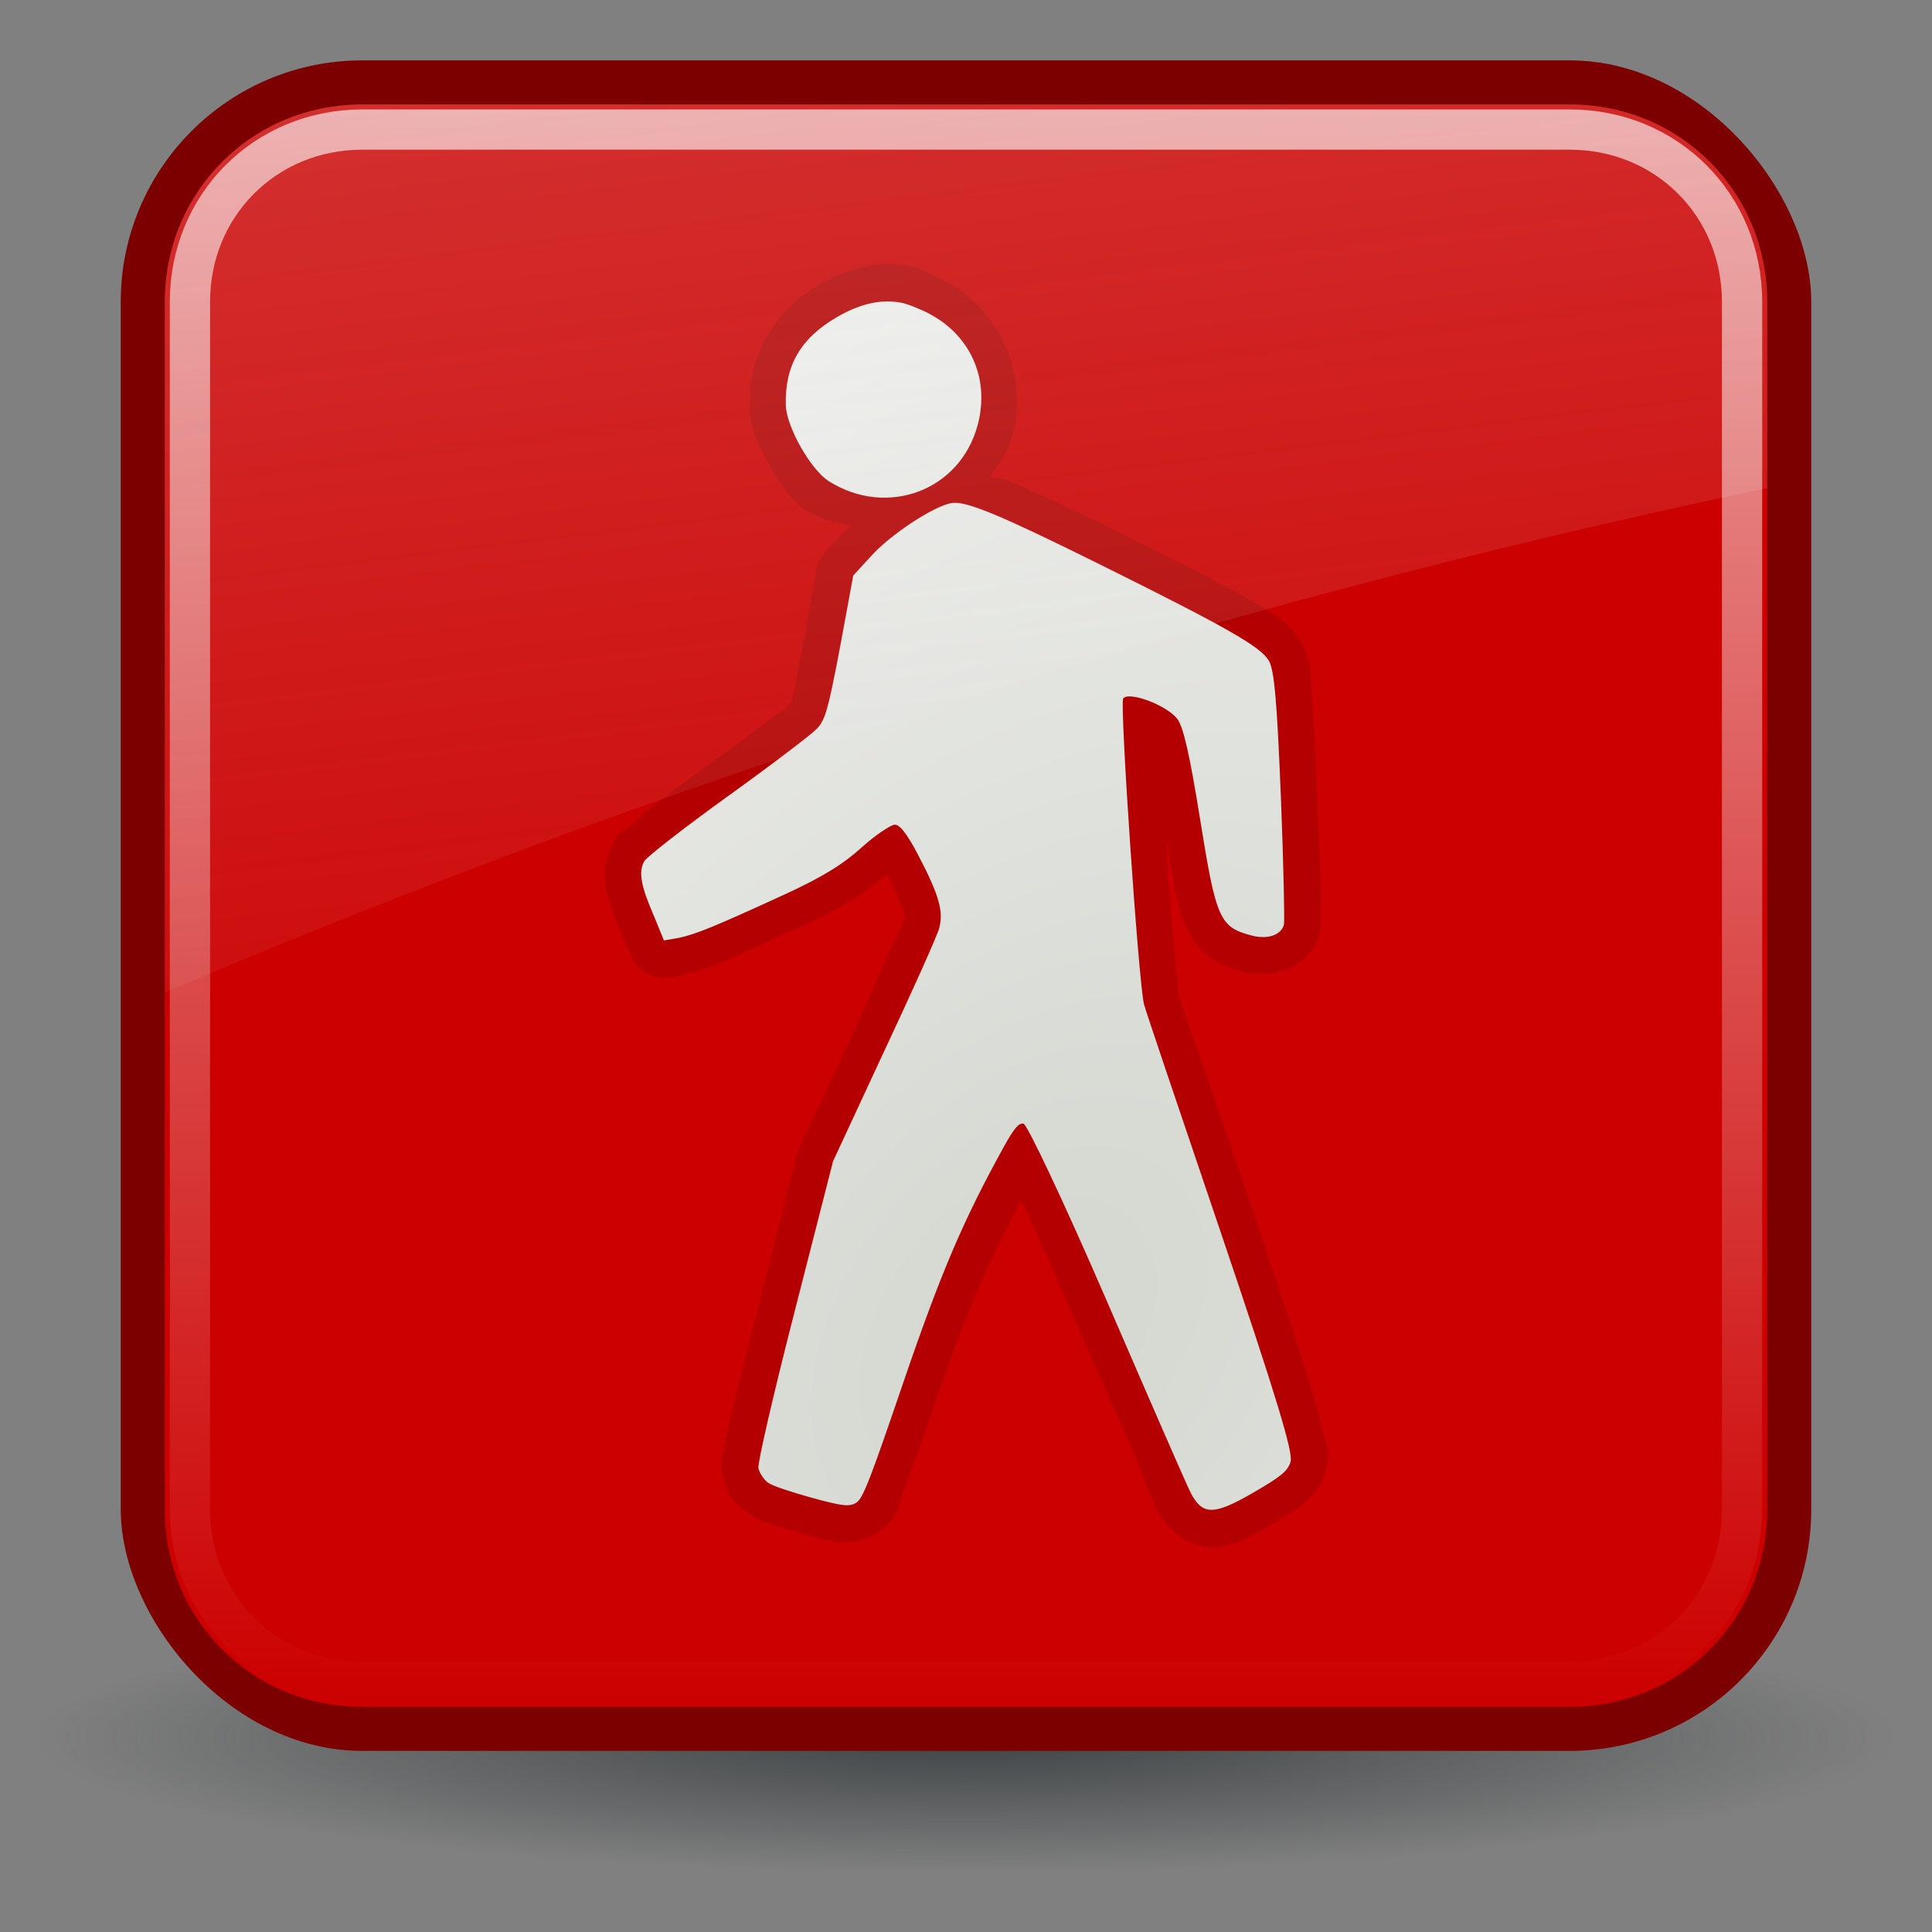
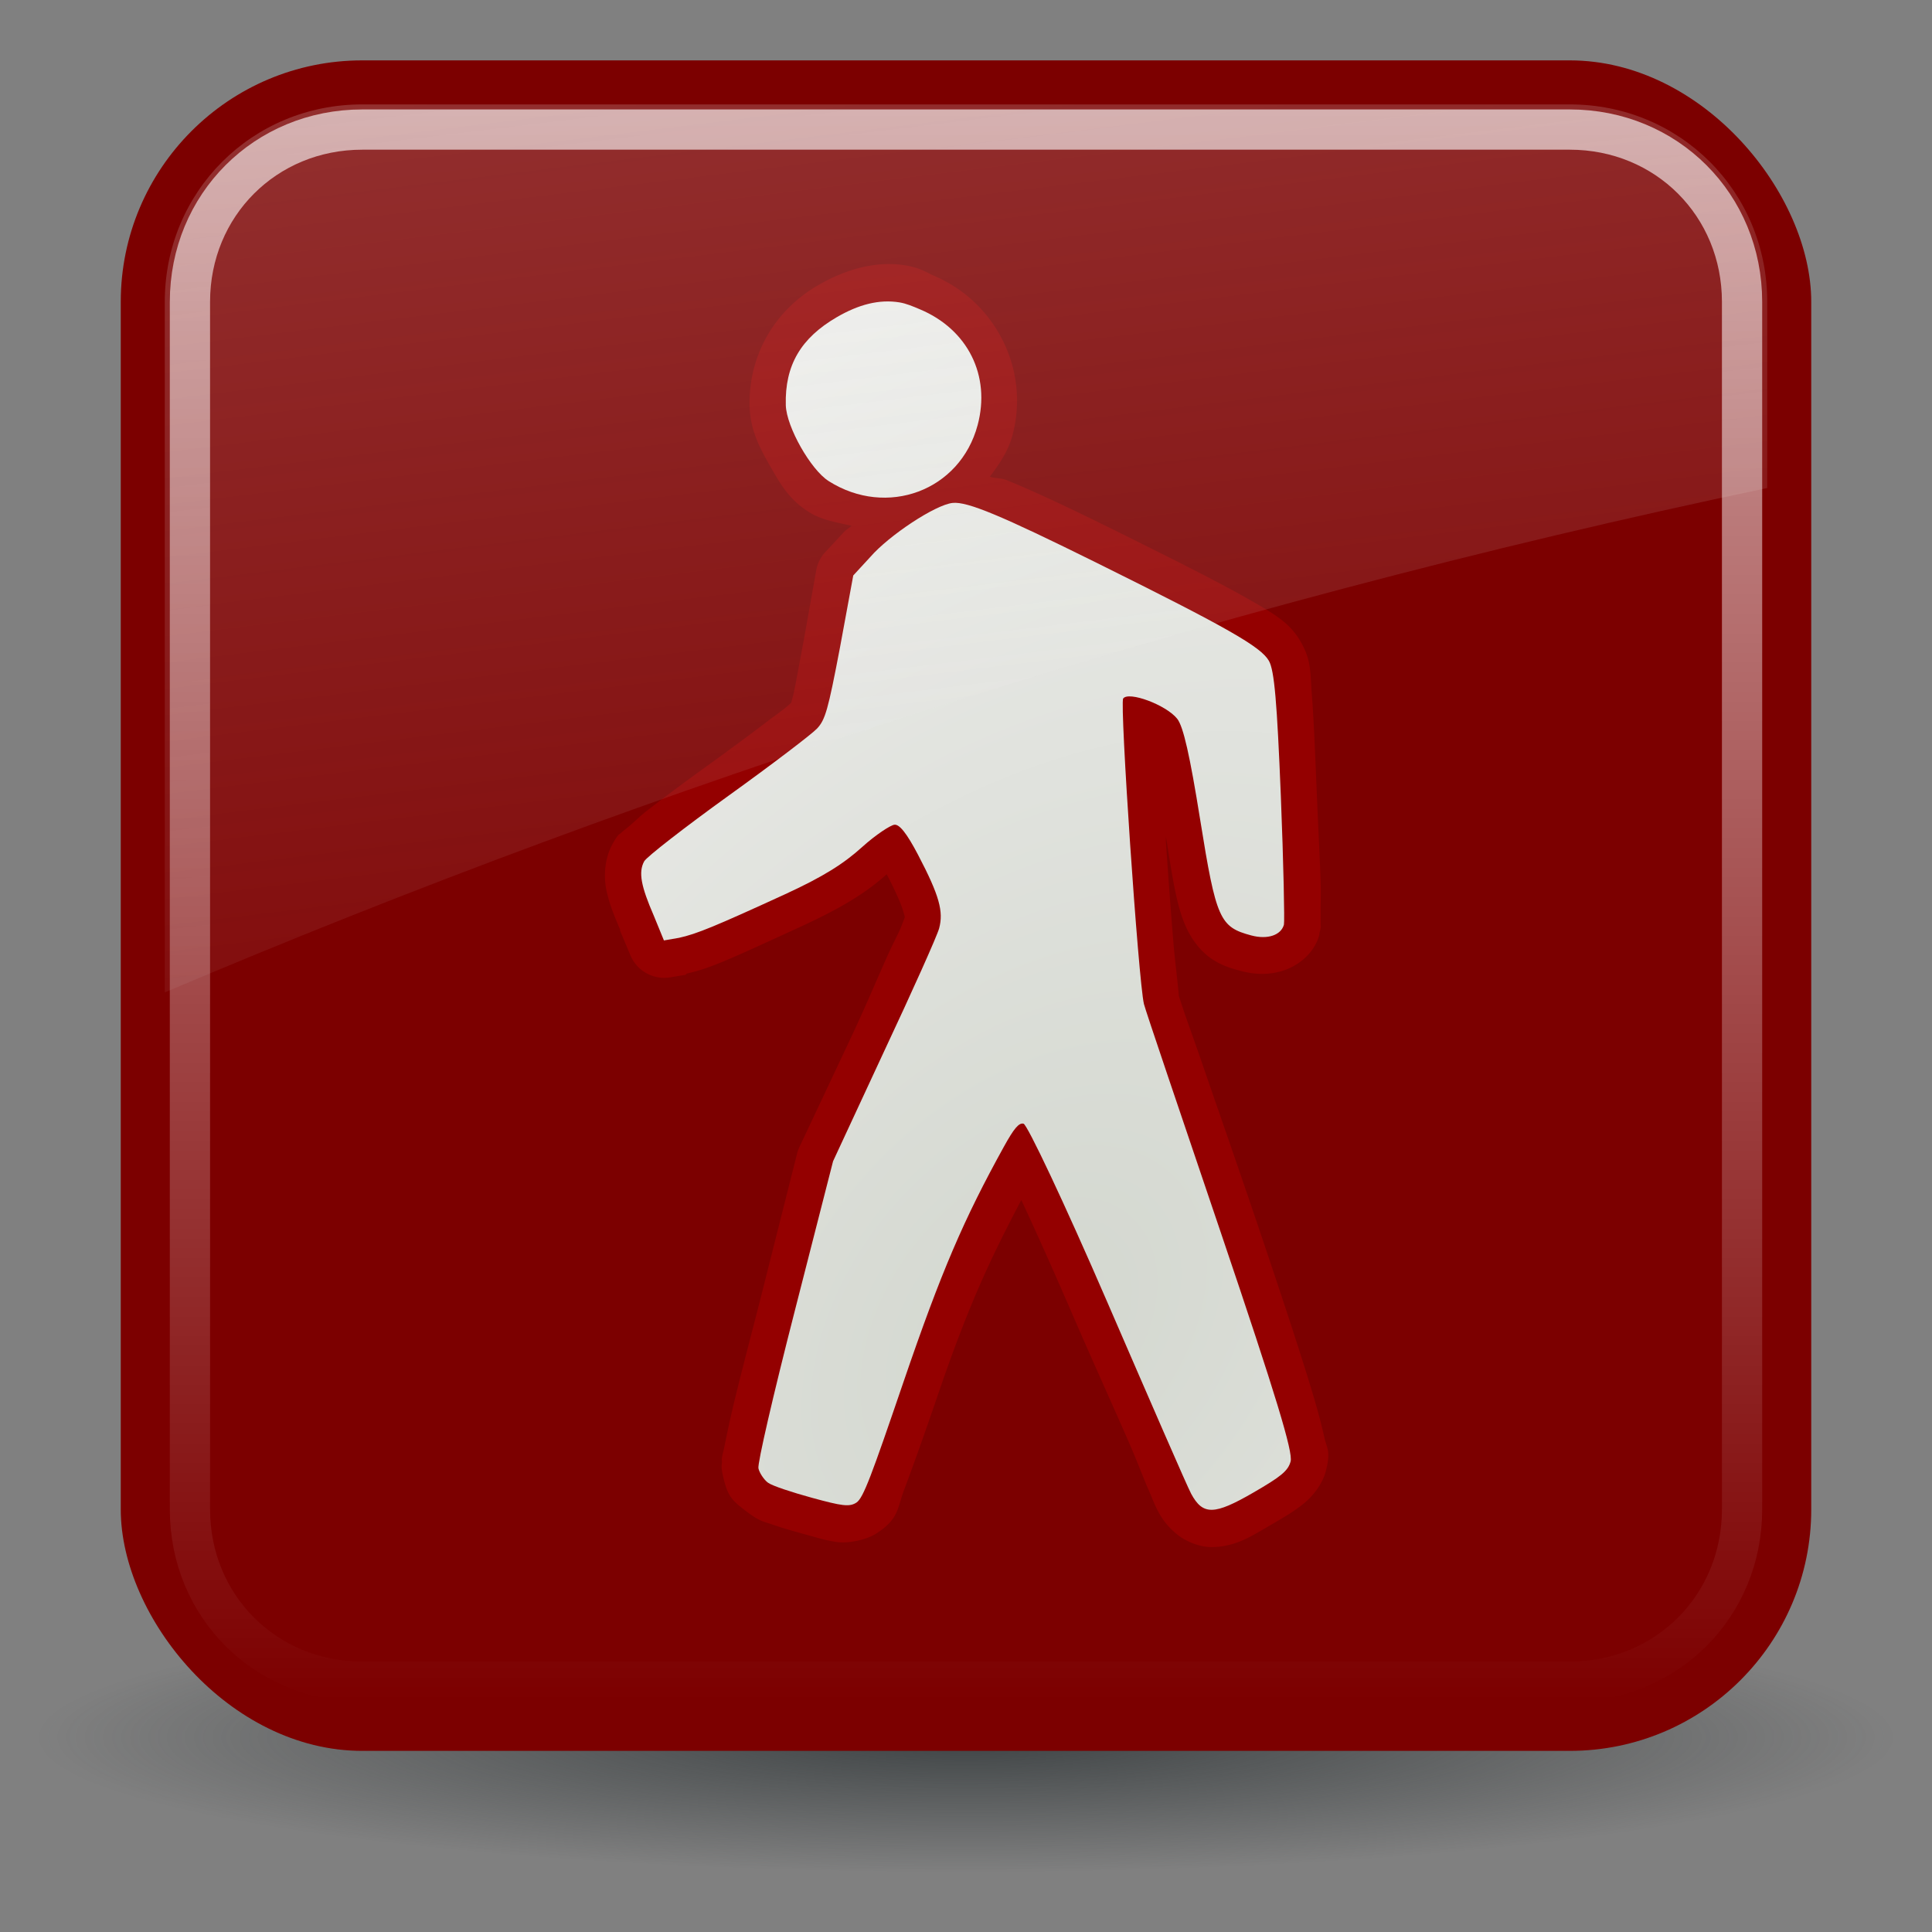
<svg xmlns="http://www.w3.org/2000/svg" xmlns:xlink="http://www.w3.org/1999/xlink" viewBox="0 0 48 48">
  <rect x="0" y="0" width="48" height="48" fill="#808080" stroke="none" />
  <defs id="0">
    <linearGradient id="2">
      <stop id="I" stop-color="#d3d7cf" />
      <stop id="J" offset="1" stop-color="#eeeeec" />
    </linearGradient>
    <linearGradient id="3">
      <stop id="K" stop-color="#2e3436" />
      <stop id="L" offset="1" stop-color="#2e3436" stop-opacity="0" />
    </linearGradient>
    <linearGradient id="4">
      <stop id="M" stop-color="#eeeeec" />
      <stop id="N" offset="1" stop-color="#eeeeec" stop-opacity="0" />
    </linearGradient>
    <linearGradient id="5">
      <stop id="O" stop-color="#fff" stop-opacity="0.8" />
      <stop id="P" offset="1" stop-color="#fff" stop-opacity="0" />
    </linearGradient>
    <linearGradient id="6">
      <stop id="Q" stop-color="#eee" />
      <stop id="R" offset="1" stop-color="#dcdcdc" />
    </linearGradient>
    <radialGradient cx="24.377" cy="45.941" r="23.08" id="7" xlink:href="#3" gradientUnits="userSpaceOnUse" gradientTransform="matrix(1,0,0,0.146,0,39.255)" />
    <linearGradient y1="4.219" x2="0" y2="43.781" id="8" xlink:href="#5" gradientUnits="userSpaceOnUse" />
    <linearGradient x1="4.094" y1="-58.01" x2="15.298" y2="33.906" id="9" xlink:href="#4" gradientUnits="userSpaceOnUse" gradientTransform="translate(0,-1.5)" />
    <radialGradient cx="60.05" cy="51.39" r="15.03" id="A" xlink:href="#6" gradientUnits="userSpaceOnUse" gradientTransform="matrix(-1.405,1.189,-1,-1.181,199.738,11.751)" />
    <radialGradient cx="25.626" cy="29.03" r="8.07" id="B" xlink:href="#2" gradientUnits="userSpaceOnUse" gradientTransform="matrix(2.745,-3.114,2.179,1.921,-107.921,56.974)" />
  </defs>
  <g id="1">
    <path d="m 47.454,45.941 a 23.077,3.359 0 1 1 -46.154,0 23.077,3.359 0 1 1 46.154,0 z" transform="translate(-0.377,-2.8)" id="C" opacity="0.8" fill="url(#7)" />
    <rect width="42" height="42" x="3" y="1.5" id="D" fill="#7c0000" rx="6" />
-     <path d="M 9,4.094 C 6.261,4.094 4.094,6.261 4.094,9 l 0,30 c 0,2.739 2.167,4.906 4.906,4.906 l 30,0 c 2.739,0 4.906,-2.167 4.906,-4.906 l 0,-30 C 43.906,6.261 41.739,4.094 39,4.094 l -30,0 z" transform="translate(0,-1.5)" id="E" fill="#c00" />
    <g id="F">
      <path d="m 22.5,6.594 c -0.766,-0.126 -1.53,0.117 -2.188,0.5 -1.082,0.63 -1.721,1.753 -1.688,3 0.016,0.593 0.247,1.024 0.5,1.469 0.253,0.444 0.472,0.841 0.969,1.156 0.329,0.209 0.707,0.259 1.062,0.344 -0.056,0.056 -0.136,0.098 -0.188,0.156 L 20.938,13.25 20.531,13.688 a 0.911,0.911 0 0 0 -0.25,0.469 l -0.312,1.75 c -0.149,0.784 -0.221,1.22 -0.281,1.438 -0.06,0.218 -0.011,0.103 -0.031,0.125 0.09,-0.098 -0.037,0.029 -0.156,0.125 -0.12,0.096 -0.302,0.224 -0.5,0.375 -0.395,0.301 -0.902,0.677 -1.438,1.062 -0.55,0.396 -1.076,0.789 -1.469,1.094 -0.196,0.152 -0.338,0.296 -0.469,0.406 -0.065,0.055 -0.133,0.104 -0.188,0.156 -0.055,0.052 -0.069,0.012 -0.219,0.281 -0.192,0.346 -0.224,0.787 -0.156,1.125 0.066,0.329 0.186,0.634 0.344,1 l 0,0.031 0.25,0.594 a 0.911,0.911 0 0 0 1,0.562 l 0.375,-0.062 A 0.911,0.911 0 0 0 17.062,24.188 c 0.577,-0.125 1.092,-0.367 2.812,-1.156 1.017,-0.467 1.644,-0.848 2.156,-1.312 0.238,0.459 0.362,0.754 0.406,0.906 0.046,0.158 0.05,0.147 0.031,0.219 0.038,-0.143 -0.021,0.049 -0.094,0.219 -0.072,0.169 -0.189,0.382 -0.312,0.656 -0.247,0.548 -0.556,1.285 -0.906,2.031 L 19.875,28.469 A 0.911,0.911 0 0 0 19.812,28.625 l -0.938,3.719 c -0.272,1.06 -0.523,2.01 -0.688,2.719 -0.082,0.354 -0.143,0.652 -0.188,0.875 -0.022,0.112 -0.049,0.194 -0.062,0.281 -0.006,0.043 0.004,0.071 0,0.125 -0.004,0.054 -0.026,0.099 0.031,0.344 0.114,0.489 0.208,0.585 0.594,0.875 0.328,0.246 0.407,0.236 0.625,0.312 0.218,0.076 0.454,0.146 0.719,0.219 0.381,0.104 0.629,0.185 0.906,0.219 0.278,0.033 0.71,-0.051 0.969,-0.219 0.556,-0.36 0.508,-0.617 0.688,-1.094 0.18,-0.476 0.448,-1.217 0.844,-2.375 0.793,-2.32 1.338,-3.427 2.062,-4.812 0.359,0.77 0.802,1.758 1.312,2.938 0.525,1.213 1.034,2.326 1.406,3.188 0.186,0.431 0.32,0.795 0.438,1.062 0.117,0.268 0.152,0.381 0.25,0.562 0.102,0.189 0.239,0.376 0.469,0.562 0.23,0.186 0.58,0.319 0.875,0.312 0.59,-0.014 0.956,-0.265 1.469,-0.562 0.35,-0.203 0.584,-0.344 0.812,-0.531 0.228,-0.188 0.452,-0.483 0.531,-0.781 0.136,-0.51 0.027,-0.581 -0.031,-0.844 -0.059,-0.262 -0.146,-0.611 -0.281,-1.062 -0.27,-0.903 -0.711,-2.259 -1.406,-4.312 -0.502,-1.482 -0.989,-2.874 -1.344,-3.906 -0.177,-0.516 -0.333,-0.943 -0.438,-1.25 -0.052,-0.153 -0.096,-0.289 -0.125,-0.375 -0.029,-0.086 -0.057,-0.203 -0.031,-0.094 0.018,0.074 -0.007,-0.142 -0.031,-0.375 -0.024,-0.233 -0.064,-0.546 -0.094,-0.906 -0.06,-0.721 -0.128,-1.63 -0.188,-2.531 -0.003,-0.046 0.003,-0.079 0,-0.125 0.164,1.021 0.259,1.716 0.5,2.25 0.134,0.297 0.354,0.596 0.625,0.781 0.271,0.186 0.526,0.253 0.75,0.312 0.356,0.095 0.733,0.101 1.094,-0.031 0.361,-0.132 0.727,-0.435 0.844,-0.875 a 0.911,0.911 0 0 0 0,-0.031 c 0.054,-0.203 0.03,-0.184 0.031,-0.219 0.002,-0.035 -3.3e-4,-0.062 0,-0.094 6.59e-4,-0.063 0.001,-0.129 0,-0.219 -0.003,-0.179 0.009,-0.428 0,-0.719 -0.017,-0.582 -0.059,-1.342 -0.094,-2.188 -0.048,-1.166 -0.081,-1.947 -0.125,-2.5 C 32.55,16.697 32.583,16.405 32.312,15.938 32.044,15.473 31.67,15.258 31,14.875 c -0.67,-0.383 -1.685,-0.897 -3.344,-1.719 -1.196,-0.592 -2.025,-0.976 -2.625,-1.219 -0.178,-0.072 -0.292,-0.041 -0.438,-0.094 0.232,-0.315 0.453,-0.622 0.562,-1.031 C 25.589,9.192 24.742,7.495 23.188,6.844 23.075,6.797 22.882,6.657 22.5,6.594 z" id="S" opacity="0.6" fill="#a40000" />
      <path d="m 22.349,7.513 c -0.507,-0.083 -1.017,0.052 -1.562,0.369 -0.883,0.514 -1.291,1.187 -1.264,2.184 0.015,0.542 0.621,1.605 1.064,1.886 1.443,0.916 3.266,0.244 3.702,-1.391 C 24.618,9.333 24.045,8.183 22.853,7.684 22.682,7.612 22.518,7.541 22.349,7.513 l 0,0 z m 1.319,4.982 c -0.431,0.045 -1.583,0.809 -2.044,1.341 l -0.425,0.461 -0.328,1.779 c -0.299,1.574 -0.368,1.804 -0.57,2.023 -0.126,0.136 -1.121,0.894 -2.206,1.674 -1.084,0.781 -2.029,1.516 -2.089,1.624 -0.153,0.275 -0.075,0.632 0.238,1.355 l 0.251,0.613 0.375,-0.065 c 0.435,-0.094 0.909,-0.291 2.629,-1.08 0.965,-0.443 1.468,-0.766 1.921,-1.176 0.339,-0.307 0.706,-0.544 0.802,-0.554 0.121,-0.013 0.298,0.197 0.586,0.746 0.536,1.023 0.635,1.413 0.525,1.827 -0.049,0.186 -0.666,1.562 -1.37,3.062 l -1.266,2.726 -0.95,3.714 c -0.541,2.11 -0.931,3.8 -0.904,3.916 0.026,0.112 0.131,0.276 0.237,0.356 0.106,0.079 0.6,0.24 1.092,0.375 0.746,0.204 0.931,0.233 1.106,0.119 0.171,-0.111 0.375,-0.672 1.166,-2.988 0.945,-2.765 1.504,-4.056 2.497,-5.853 0.25,-0.453 0.374,-0.602 0.489,-0.572 0.092,0.025 0.988,1.907 2.09,4.455 1.051,2.428 1.974,4.553 2.074,4.739 0.292,0.54 0.576,0.532 1.543,-0.028 0.679,-0.393 0.865,-0.537 0.928,-0.776 0.061,-0.228 -0.348,-1.592 -1.736,-5.691 -1.002,-2.96 -1.871,-5.517 -1.908,-5.672 -0.137,-0.573 -0.605,-7.469 -0.516,-7.591 0.136,-0.187 1.068,0.159 1.342,0.503 0.153,0.193 0.314,0.905 0.572,2.515 0.396,2.471 0.487,2.659 1.266,2.868 0.417,0.112 0.746,-0.012 0.814,-0.268 0.019,-0.073 -0.009,-1.514 -0.077,-3.2 -0.095,-2.328 -0.16,-3.118 -0.297,-3.355 -0.199,-0.344 -0.979,-0.799 -4.287,-2.438 -2.375,-1.176 -3.205,-1.522 -3.57,-1.484 l 0,0 z" id="T" fill="url(#B)" />
    </g>
    <path d="M 9,4.719 C 6.594,4.719 4.719,6.594 4.719,9 l 0,30 c 0,2.406 1.876,4.281 4.281,4.281 l 30,0 c 2.406,0 4.281,-1.876 4.281,-4.281 l 0,-30 C 43.281,6.594 41.406,4.719 39,4.719 l -30,0 z" transform="translate(0,-1.5)" id="G" opacity="0.8" fill="none" stroke="url(#8)" stroke-linecap="round" stroke-dashoffset="30" />
    <path d="m 9,2.594 c -2.739,0 -4.906,2.167 -4.906,4.906 l 0,17.156 c 12.085,-5.133 25.681,-9.57 39.812,-12.531 l 0,-4.625 c 0,-2.739 -2.167,-4.906 -4.906,-4.906 l -30,0 0,0 z" id="H" opacity="0.6" fill="url(#9)" />
  </g>
</svg>